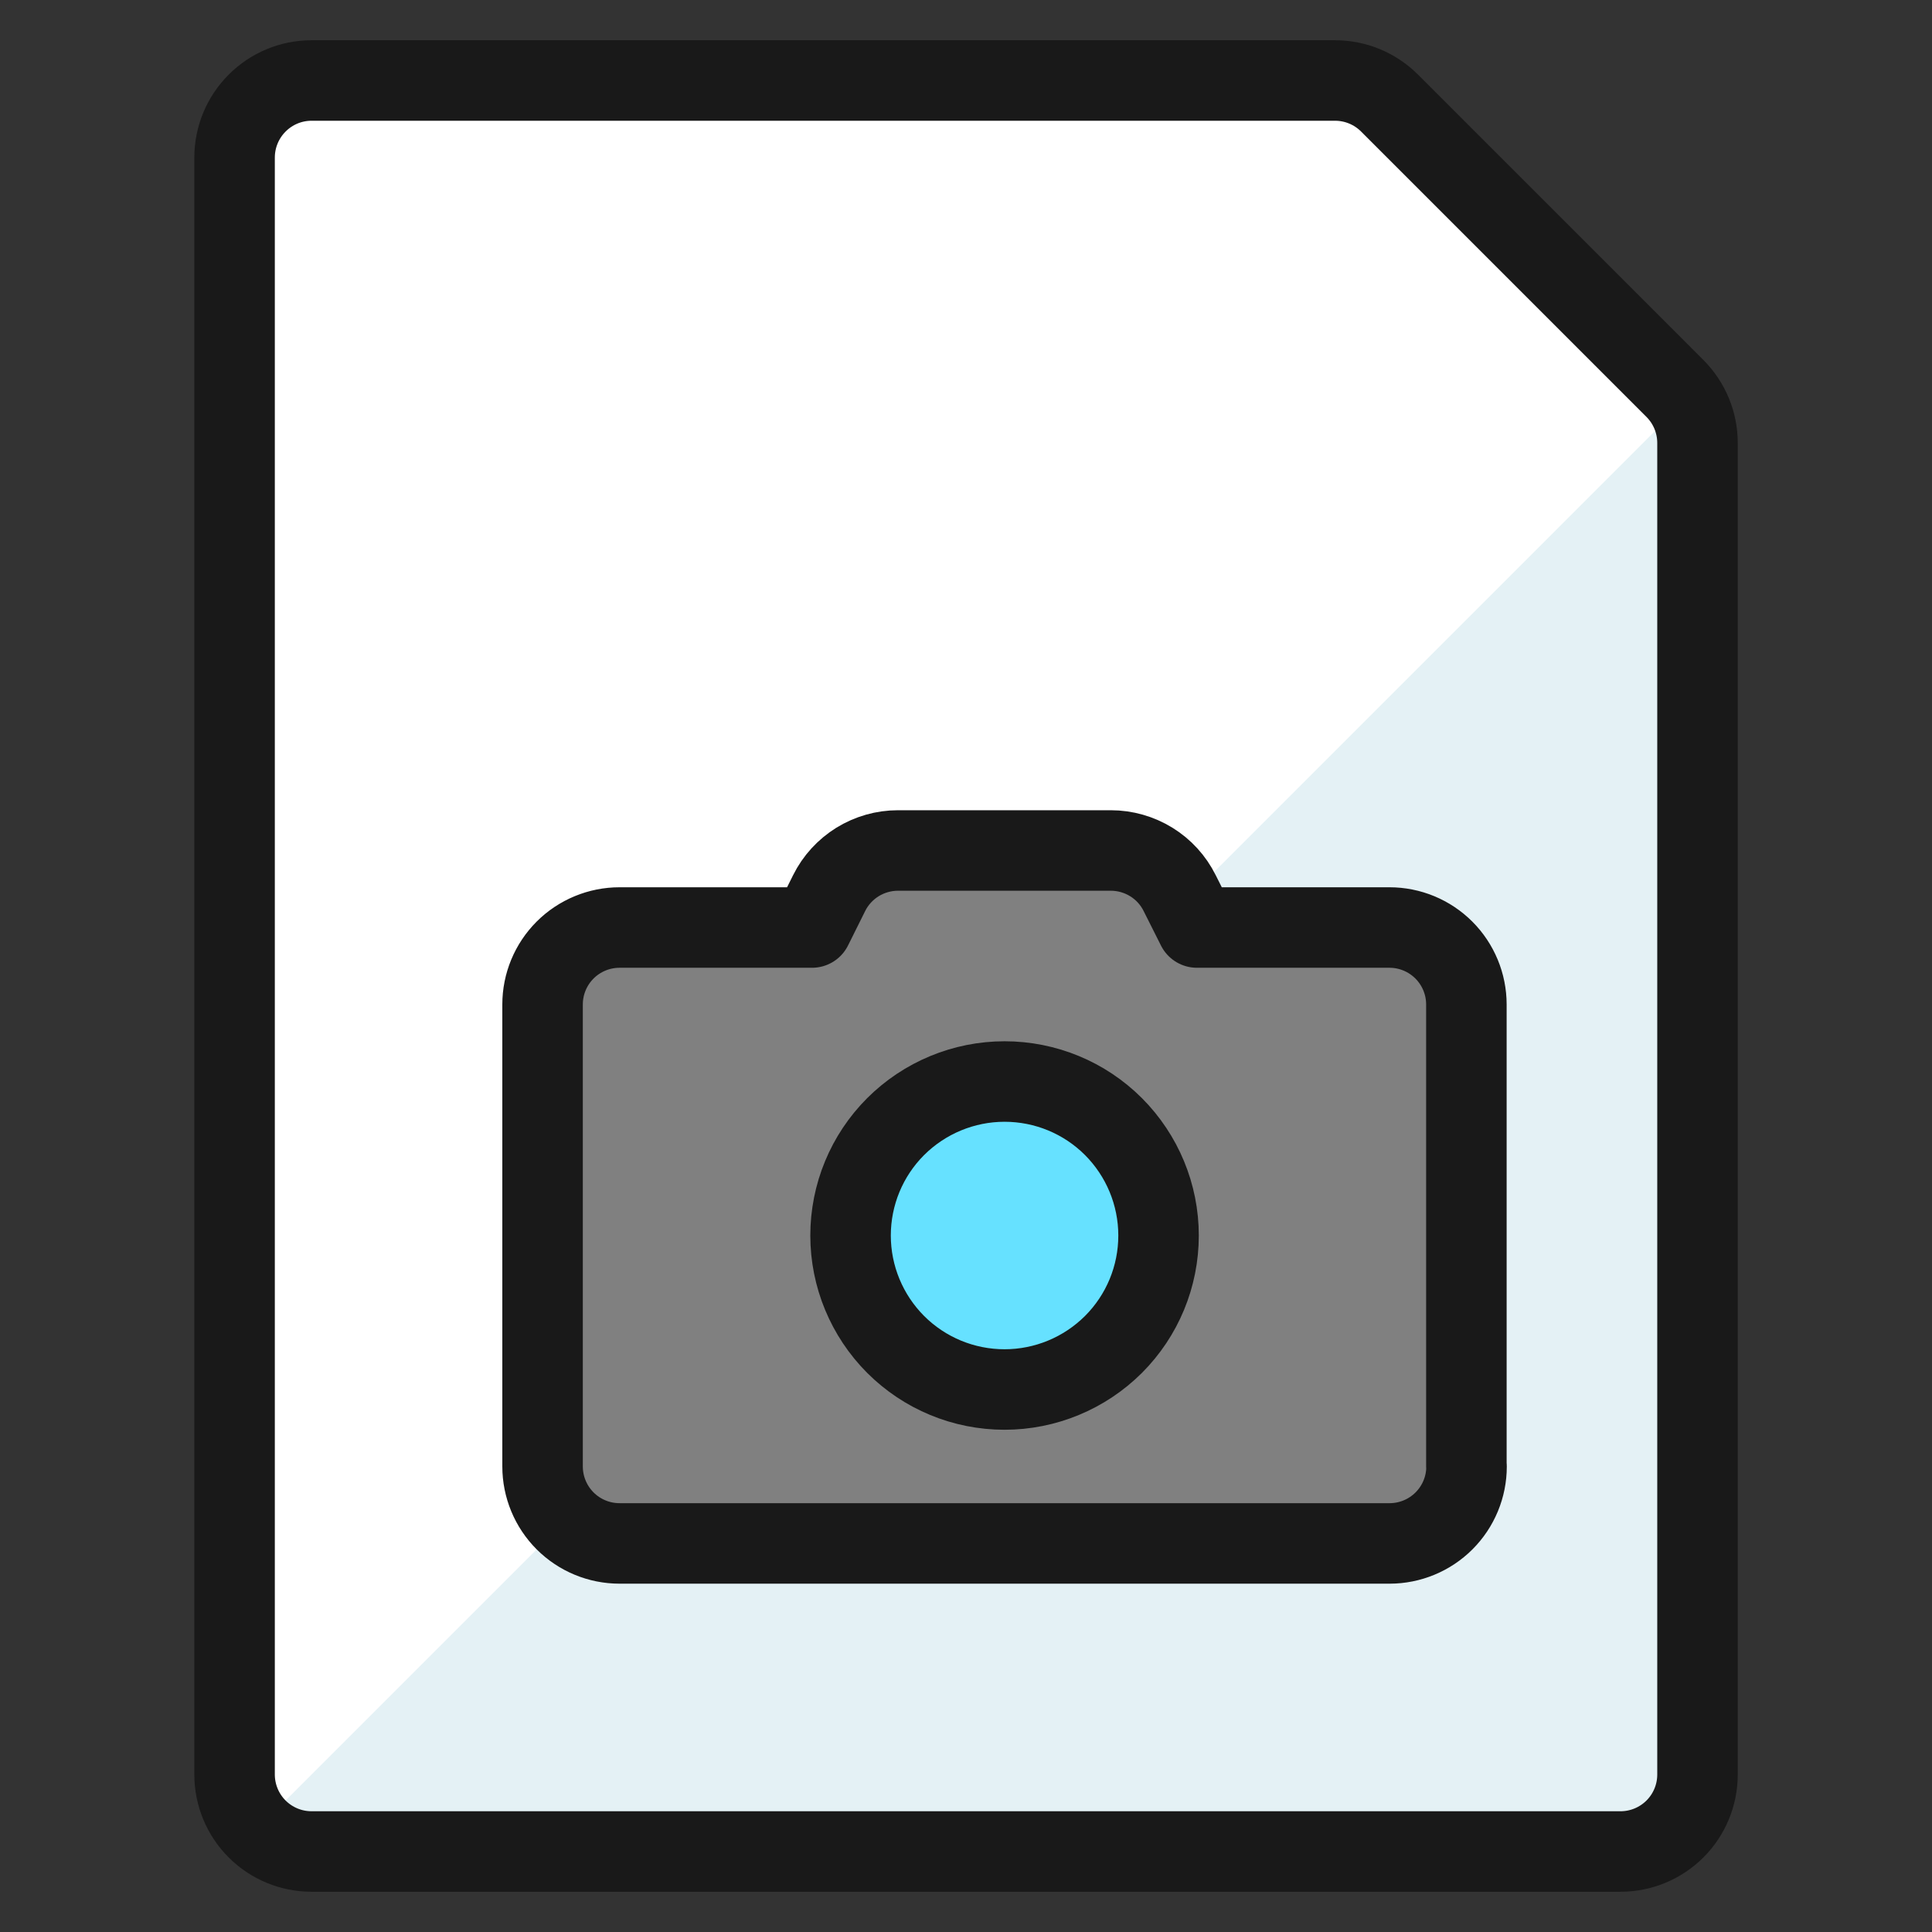
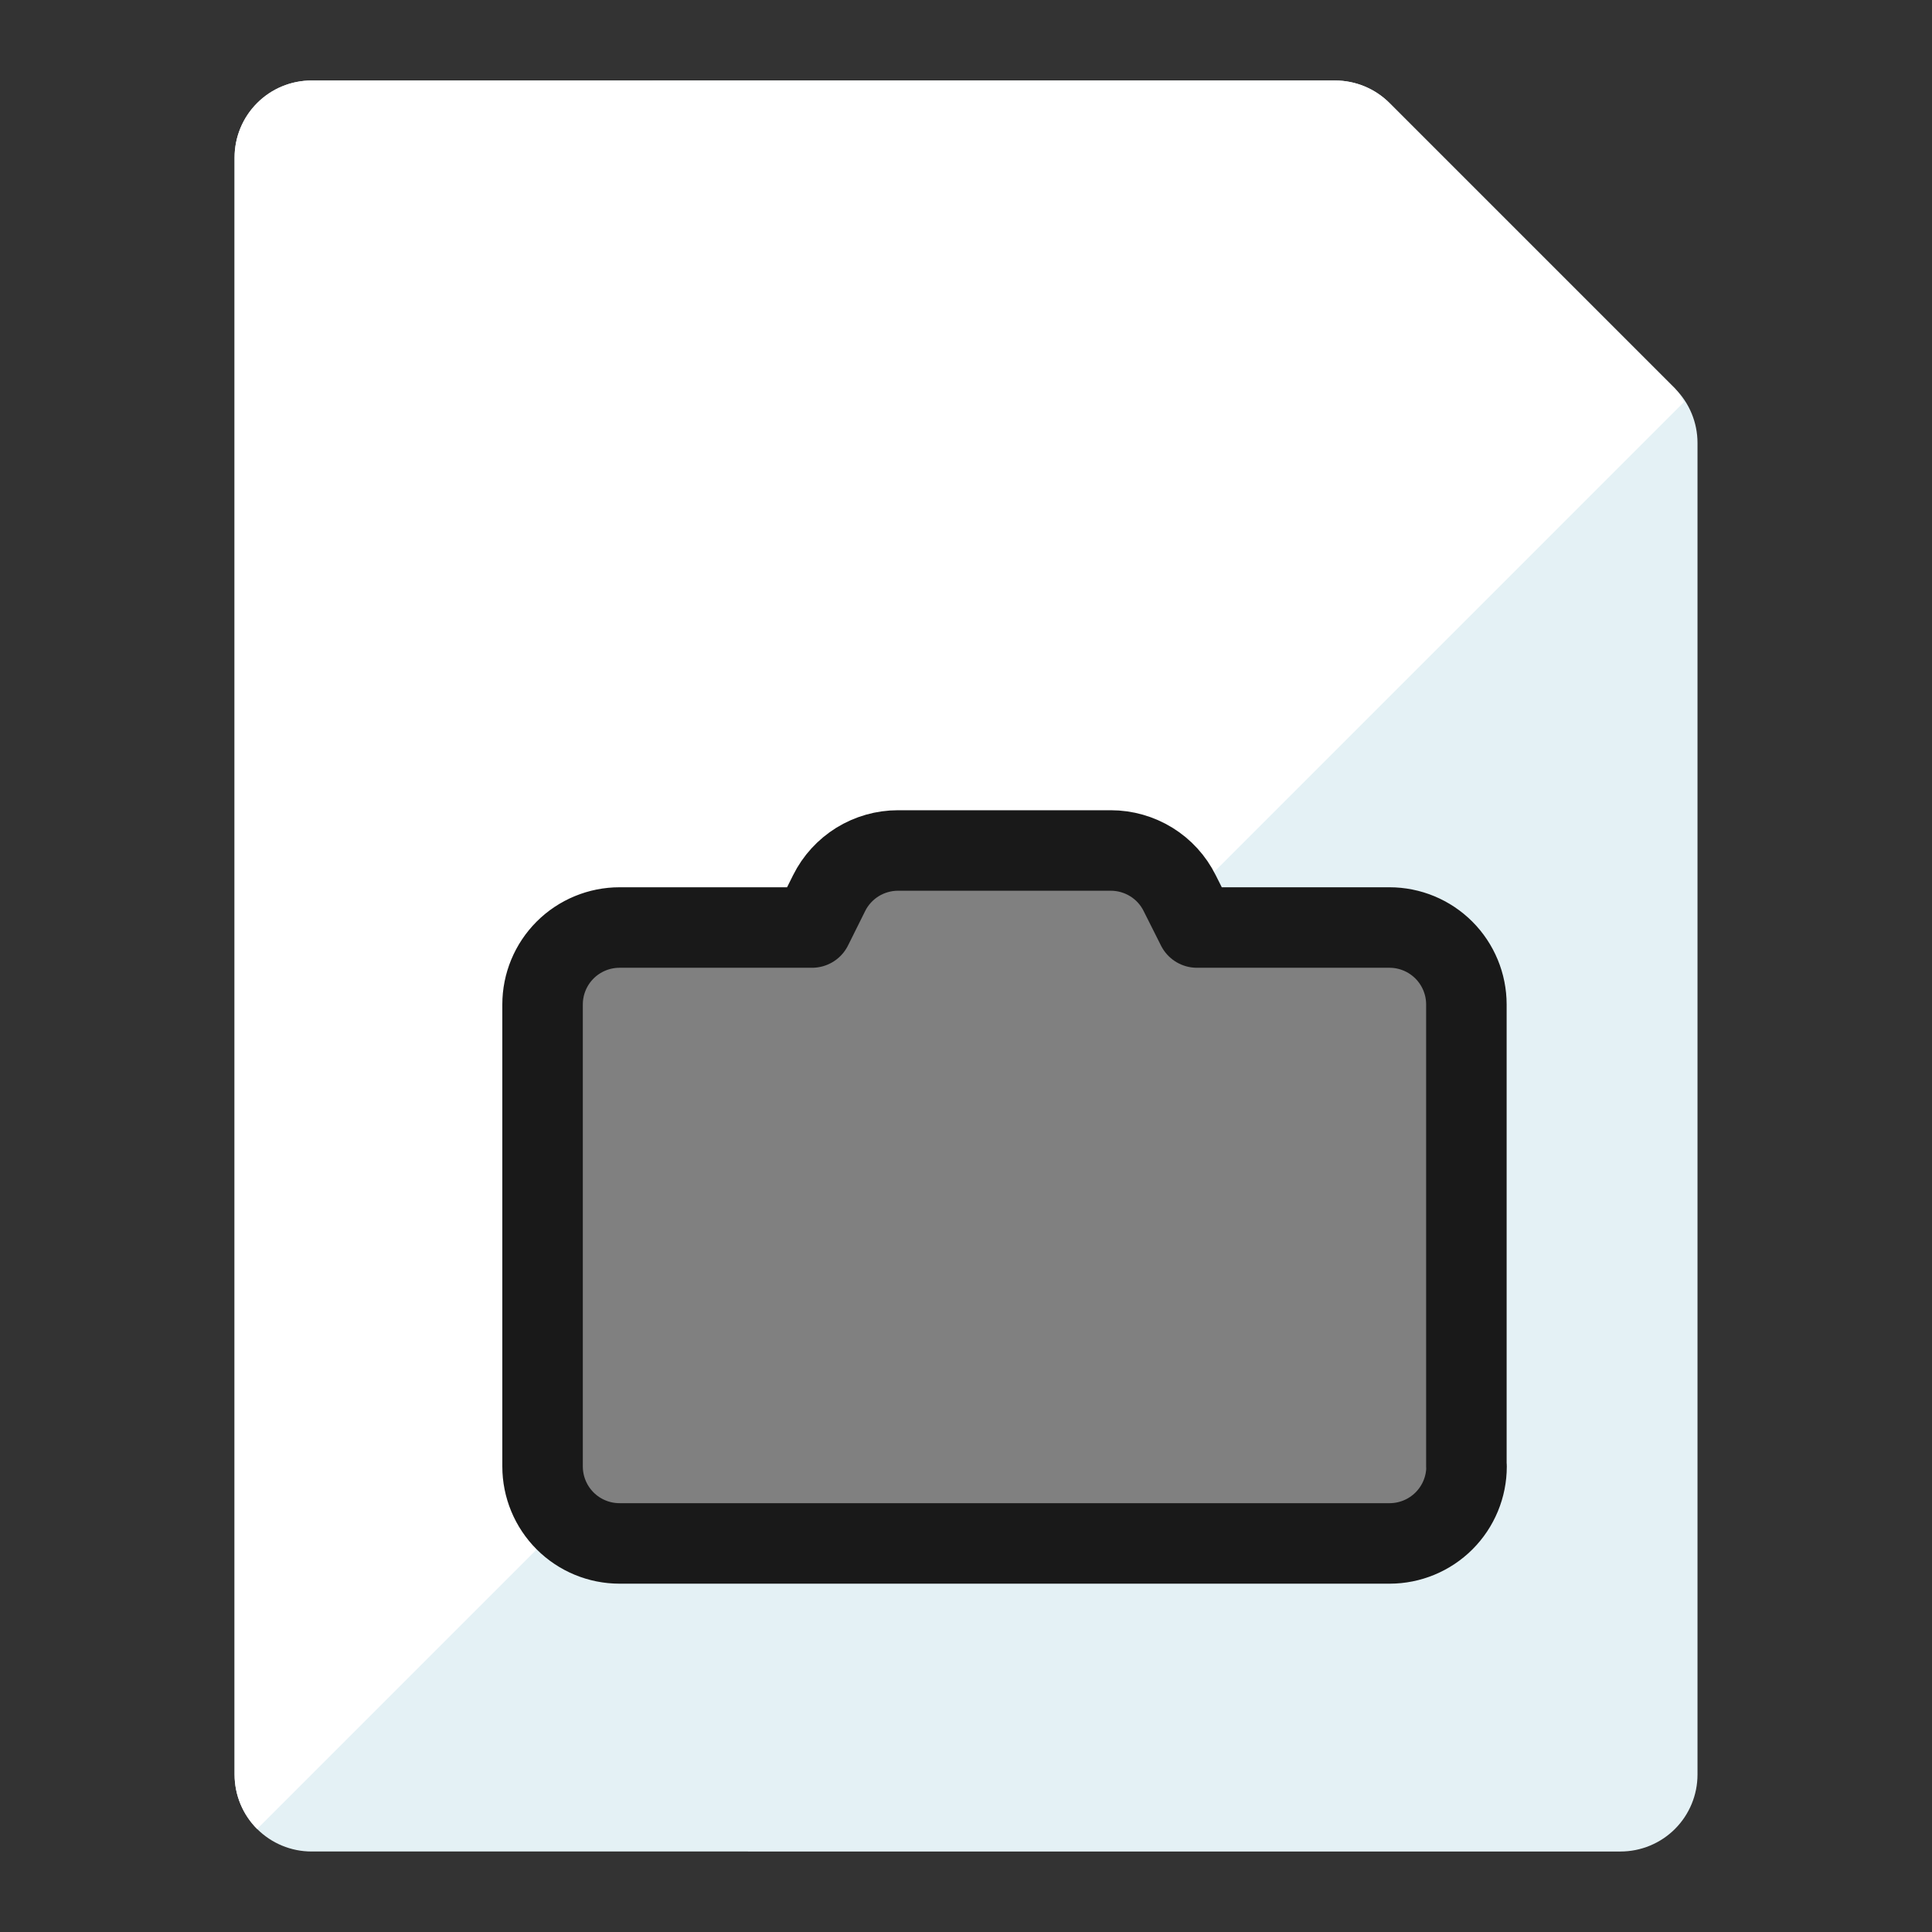
<svg xmlns="http://www.w3.org/2000/svg" fill="none" viewBox="0 0 24 24" id="Image-File-Camera--Streamline-Ultimate">
  <rect x="0" y="0" width="24" height="24" fill="#333333" stroke="none" />
  <desc>Image File Camera Streamline Icon: https://streamlinehq.com</desc>
  <path fill="#E4F1F5" d="M20.807 4.826c0.179 0.179 0.28 0.423 0.28 0.676V22.044c0 0.254 -0.101 0.497 -0.28 0.676 -0.179 0.179 -0.423 0.28 -0.676 0.28H3.87c-0.254 0 -0.497 -0.101 -0.676 -0.28 -0.179 -0.179 -0.28 -0.423 -0.28 -0.676V1.957c0 -0.254 0.101 -0.497 0.28 -0.676C3.373 1.101 3.616 1 3.87 1H16.585c0.254 0 0.497 0.101 0.676 0.28l3.546 3.546Z" stroke-width="1" />
  <path fill="#fff" d="m20.807 4.826 -3.546 -3.546c-0.179 -0.179 -0.423 -0.28 -0.676 -0.28H3.87c-0.254 0 -0.497 0.101 -0.676 0.28 -0.179 0.179 -0.28 0.423 -0.28 0.676V22.044c0 0.254 0.101 0.497 0.28 0.676L20.919 4.994c-0.031 -0.06 -0.068 -0.117 -0.112 -0.168Z" stroke-width="1" />
-   <path stroke="#191919" stroke-linecap="round" stroke-linejoin="round" d="M20.807 4.826c0.179 0.179 0.28 0.423 0.28 0.676V22.044c0 0.254 -0.101 0.497 -0.28 0.676 -0.179 0.179 -0.423 0.28 -0.676 0.28H3.87c-0.254 0 -0.497 -0.101 -0.676 -0.28 -0.179 -0.179 -0.28 -0.423 -0.28 -0.676V1.957c0 -0.254 0.101 -0.497 0.28 -0.676C3.373 1.101 3.616 1 3.87 1H16.585c0.254 0 0.497 0.101 0.676 0.28l3.546 3.546Z" stroke-width="1" />
  <path fill="gray" d="M18.218 18.217c0 0.254 -0.101 0.497 -0.28 0.676 -0.179 0.179 -0.423 0.28 -0.676 0.28H7.696c-0.254 0 -0.497 -0.101 -0.676 -0.28 -0.179 -0.179 -0.28 -0.423 -0.28 -0.676v-5.739c0 -0.254 0.101 -0.497 0.28 -0.676 0.179 -0.179 0.423 -0.28 0.676 -0.28h2.391l0.213 -0.428c0.079 -0.159 0.201 -0.292 0.352 -0.386 0.151 -0.093 0.325 -0.143 0.503 -0.143h2.644c0.178 0 0.352 0.05 0.503 0.143 0.151 0.093 0.273 0.227 0.352 0.386l0.215 0.428h2.391c0.254 0 0.497 0.101 0.676 0.28 0.179 0.179 0.28 0.423 0.28 0.676v5.739Z" stroke-width="1" />
-   <path fill="#66e1ff" d="M12.479 17.261c0.507 0 0.994 -0.202 1.353 -0.56 0.359 -0.359 0.56 -0.845 0.56 -1.353s-0.202 -0.994 -0.56 -1.353c-0.359 -0.359 -0.845 -0.56 -1.353 -0.56 -0.507 0 -0.994 0.202 -1.353 0.56 -0.359 0.359 -0.56 0.845 -0.56 1.353s0.202 0.994 0.56 1.353c0.359 0.359 0.845 0.56 1.353 0.56Z" stroke-width="1" />
  <path stroke="#191919" stroke-linecap="round" stroke-linejoin="round" d="M18.218 18.217c0 0.254 -0.101 0.497 -0.28 0.676 -0.179 0.179 -0.423 0.28 -0.676 0.28H7.696c-0.254 0 -0.497 -0.101 -0.676 -0.28 -0.179 -0.179 -0.28 -0.423 -0.28 -0.676v-5.739c0 -0.254 0.101 -0.497 0.28 -0.676 0.179 -0.179 0.423 -0.28 0.676 -0.28h2.391l0.213 -0.428c0.079 -0.159 0.201 -0.292 0.352 -0.386 0.151 -0.093 0.325 -0.143 0.503 -0.143h2.644c0.178 0 0.352 0.05 0.503 0.143 0.151 0.093 0.273 0.227 0.352 0.386l0.215 0.428h2.391c0.254 0 0.497 0.101 0.676 0.28 0.179 0.179 0.28 0.423 0.28 0.676v5.739Z" stroke-width="1" />
-   <path stroke="#191919" stroke-linecap="round" stroke-linejoin="round" d="M12.479 17.261c0.507 0 0.994 -0.202 1.353 -0.56 0.359 -0.359 0.56 -0.845 0.56 -1.353s-0.202 -0.994 -0.56 -1.353c-0.359 -0.359 -0.845 -0.56 -1.353 -0.56 -0.507 0 -0.994 0.202 -1.353 0.56 -0.359 0.359 -0.56 0.845 -0.56 1.353s0.202 0.994 0.56 1.353c0.359 0.359 0.845 0.56 1.353 0.56Z" stroke-width="1" />
</svg>